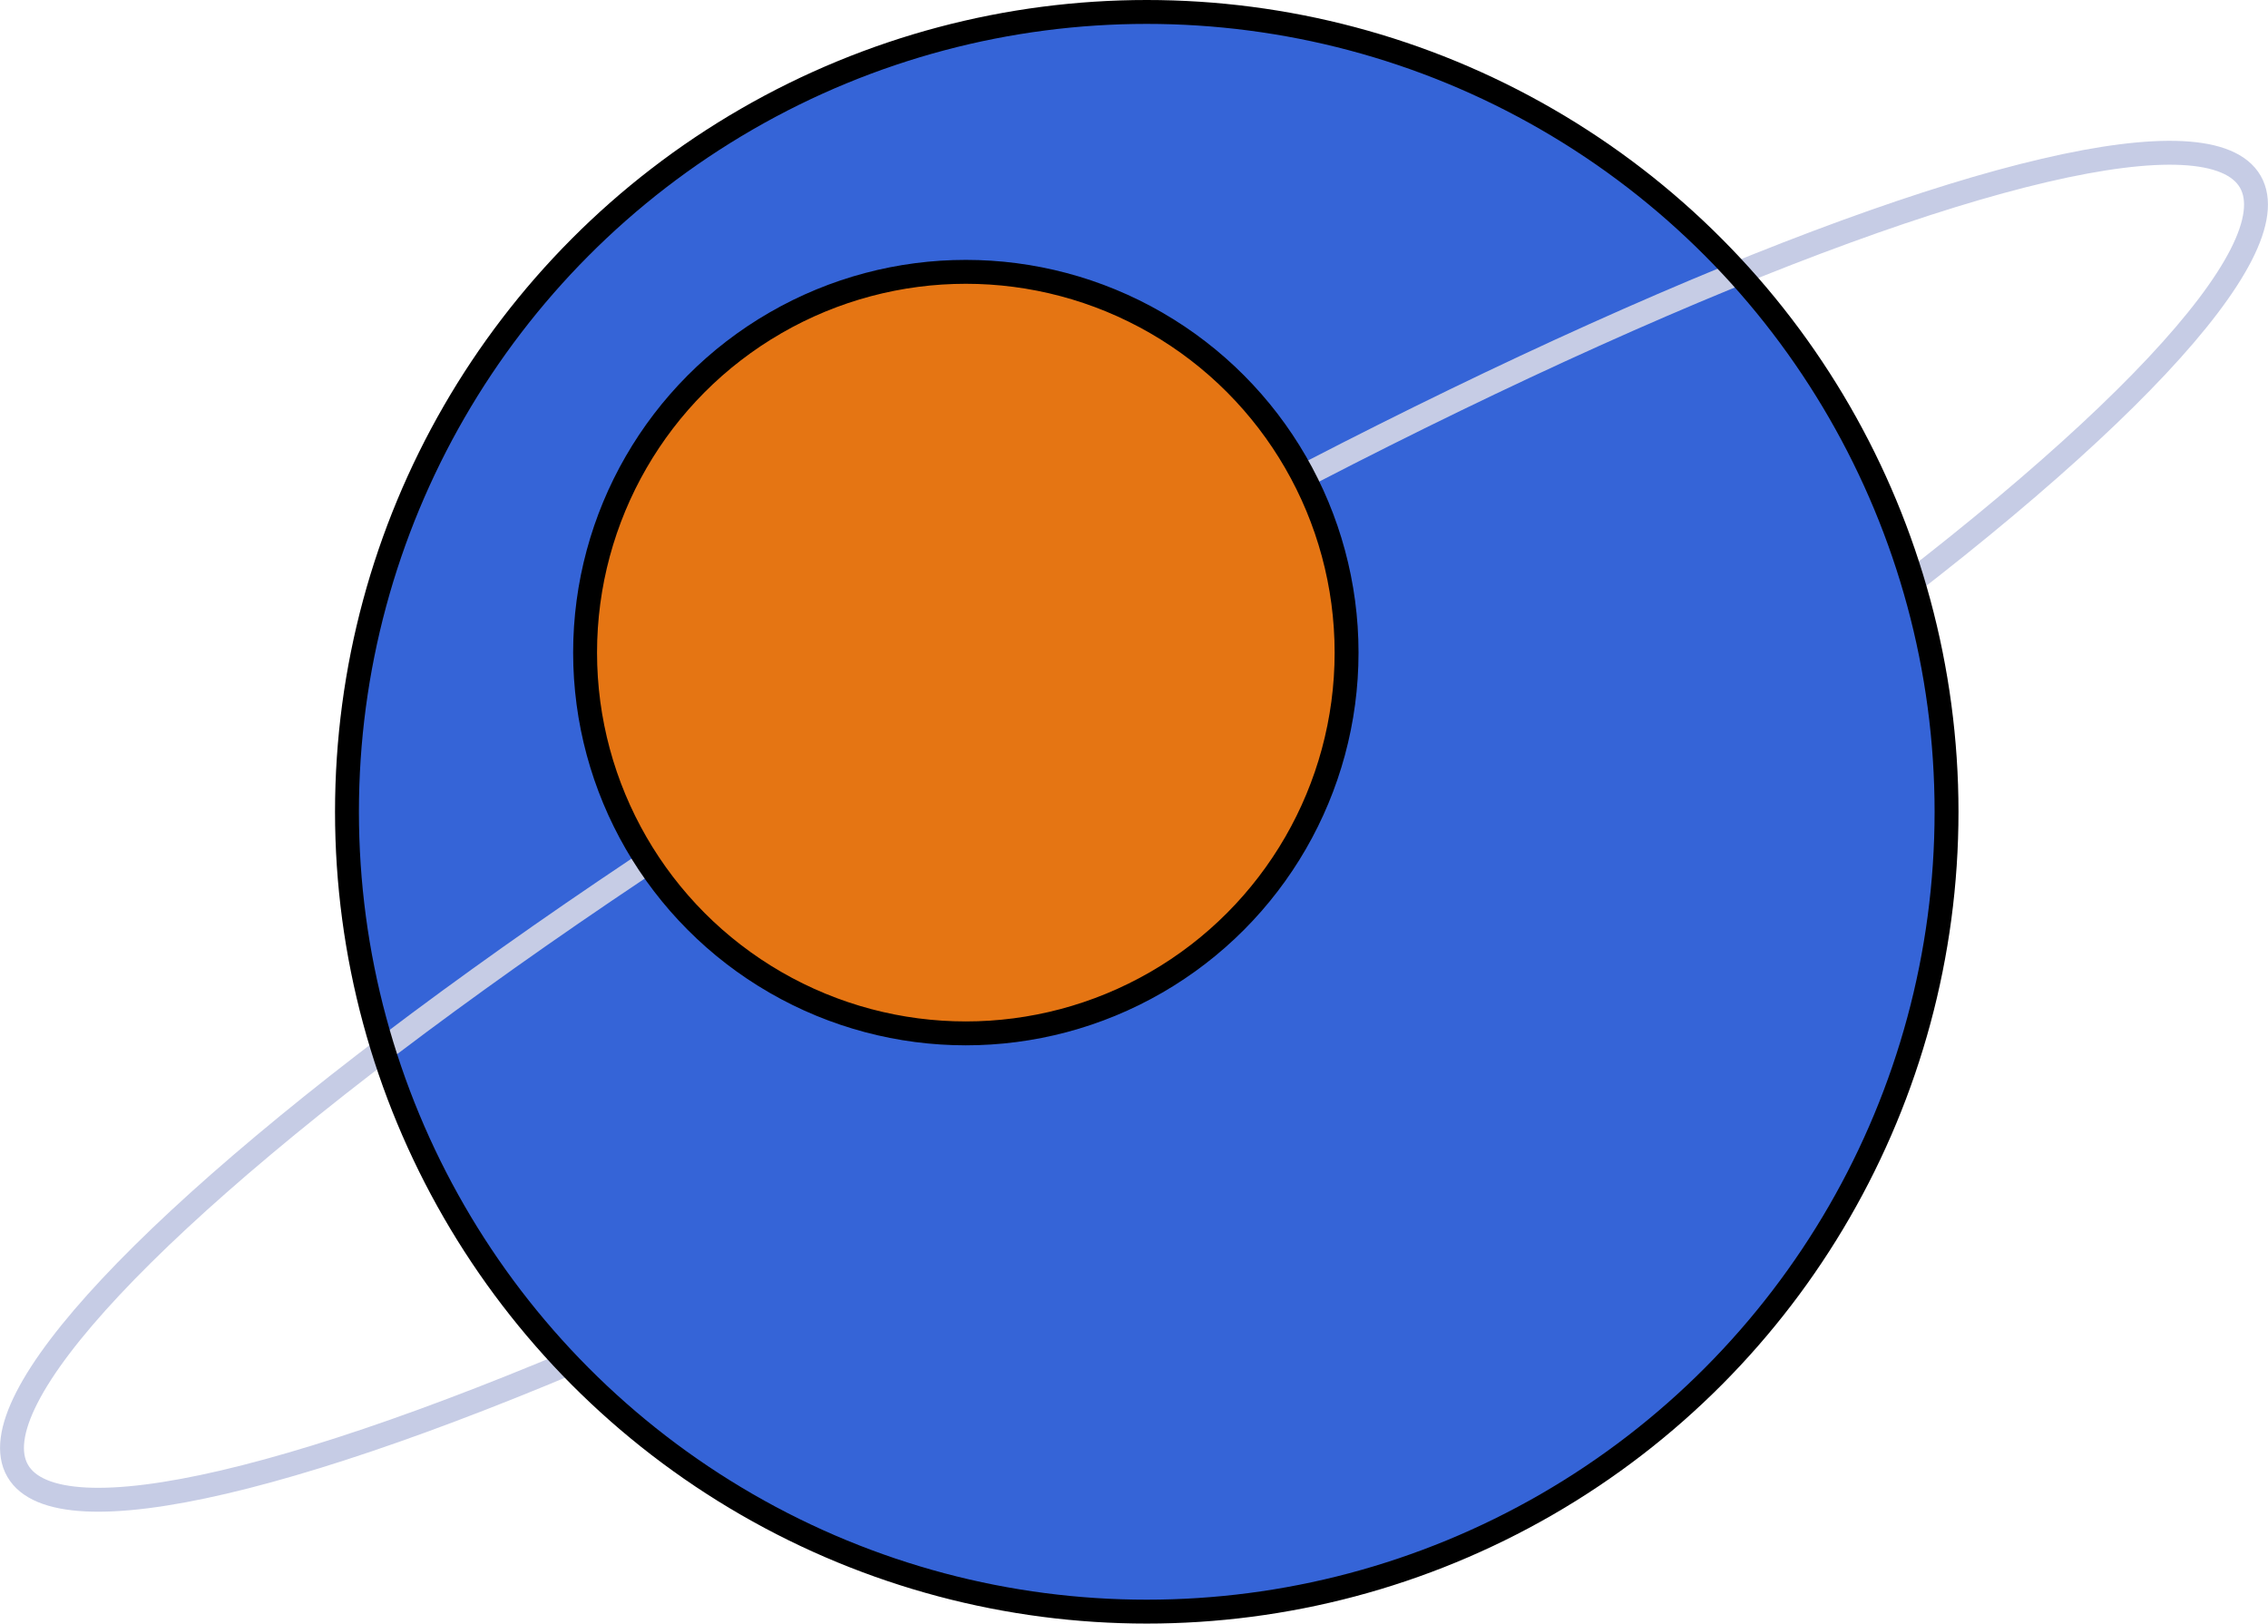
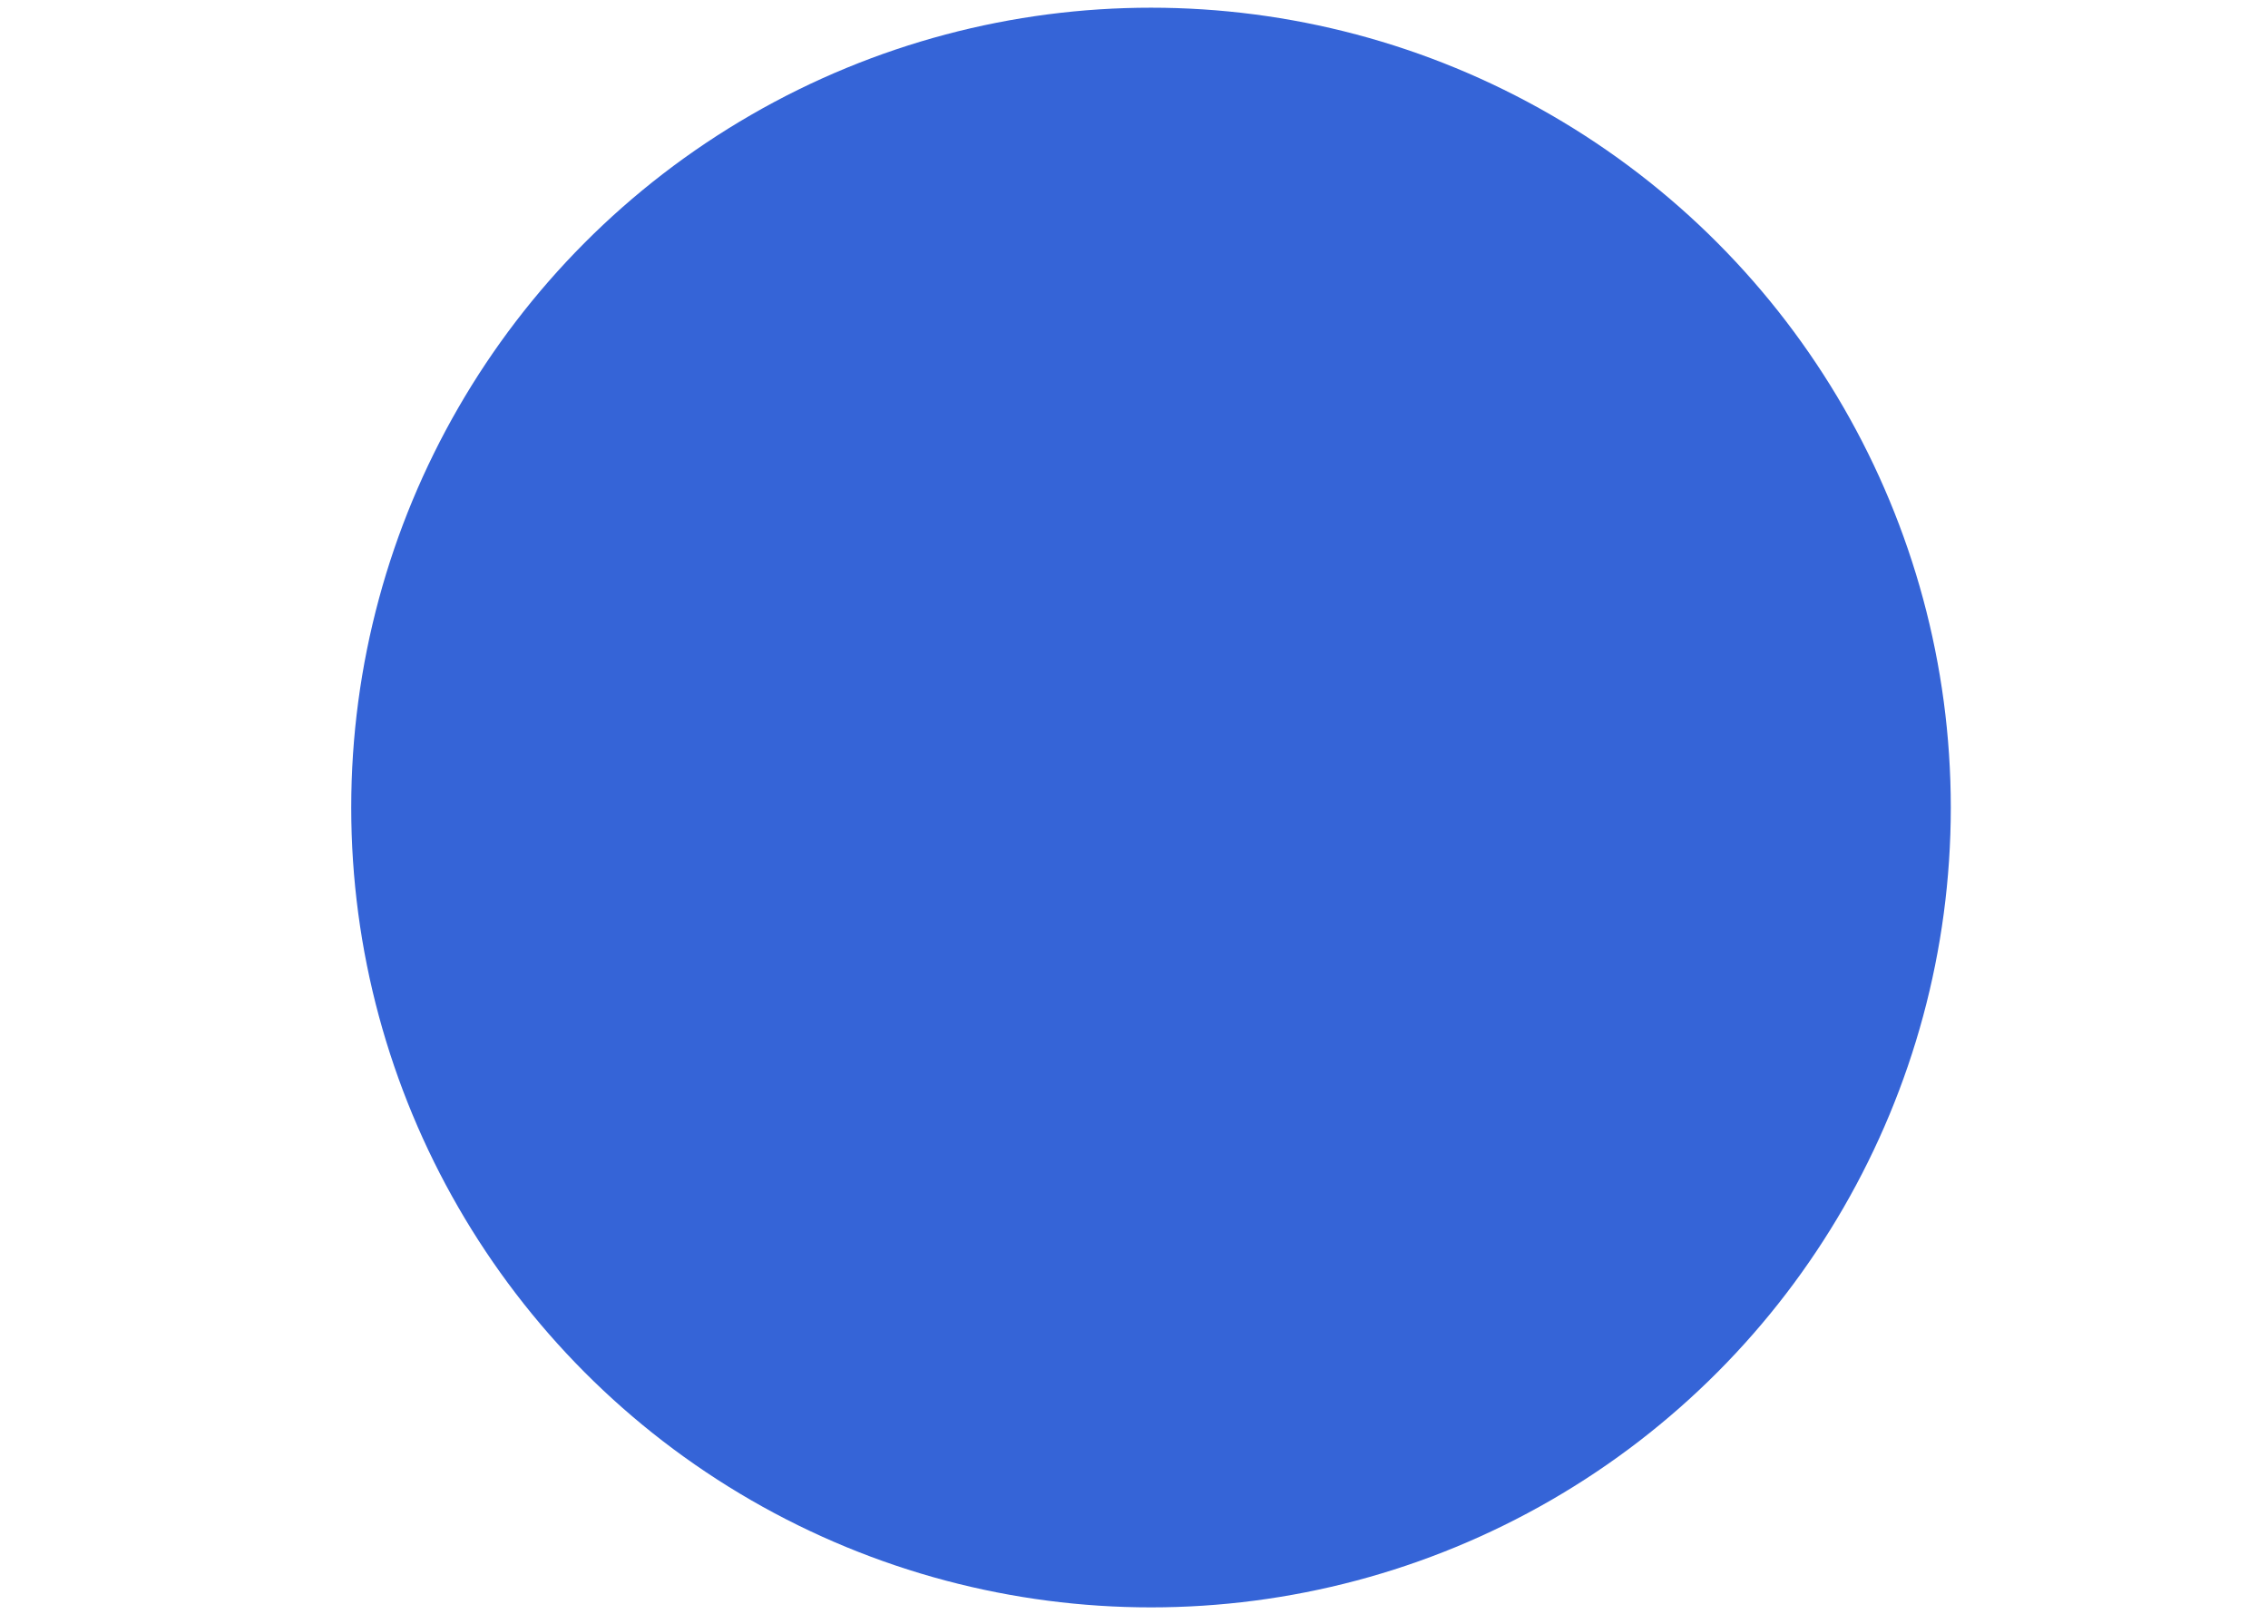
<svg xmlns="http://www.w3.org/2000/svg" xmlns:ns1="http://www.inkscape.org/namespaces/inkscape" xmlns:ns2="http://sodipodi.sourceforge.net/DTD/sodipodi-0.dtd" width="189.854mm" height="135.899mm" viewBox="0 0 189.854 135.899" version="1.1" id="svg5" ns1:version="1.1.2 (b8e25be833, 2022-02-05)" ns2:docname="hydrogen.svg">
  <ns2:namedview id="namedview7" pagecolor="#ffffff" bordercolor="#666666" borderopacity="1.0" ns1:pageshadow="2" ns1:pageopacity="0.0" ns1:pagecheckerboard="0" ns1:document-units="mm" showgrid="false" fit-margin-top="0" fit-margin-left="0" fit-margin-right="0" fit-margin-bottom="0" ns1:zoom="0.74297138" ns1:cx="316.29751" ns1:cy="334.4678" ns1:window-width="1920" ns1:window-height="1001" ns1:window-x="-9" ns1:window-y="-9" ns1:window-maximized="1" ns1:current-layer="layer1" />
  <defs id="defs2" />
  <g ns1:label="Layer 1" ns1:groupmode="layer" id="layer1" transform="translate(-21.523,-70.935)">
    <circle style="fill:#3564d7;fill-opacity:1;stroke:none;stroke-width:2" id="path848-8" cx="117.874" cy="138.529" r="66.95" />
-     <ellipse style="fill:none;stroke:#c6cce5;stroke-width:2;stroke-opacity:1" id="path850" cx="30.8" cy="179.552" rx="107.903" ry="18.874" transform="rotate(-30)" />
-     <path id="path848-2" style="fill:#3564d7;fill-opacity:1;stroke:none;stroke-width:2" d="m 176.405,105.306 c 18.488,32.022 7.311,73.086 -24.964,91.719 -32.275,18.634 -72.632,9.156 -91.119,-22.866 C 55.35,165.453 172.259,98.176 176.405,105.306 Z" ns2:nodetypes="cscc" />
-     <circle style="fill:#e57513;fill-opacity:1;stroke:#000000;stroke-width:2;stroke-opacity:1" id="path846" cx="102.373" cy="125.561" r="31.872" />
-     <circle style="fill:none;fill-opacity:1;stroke:#000000;stroke-width:2" id="path848" cx="117.518" cy="138.885" r="66.95" />
  </g>
</svg>